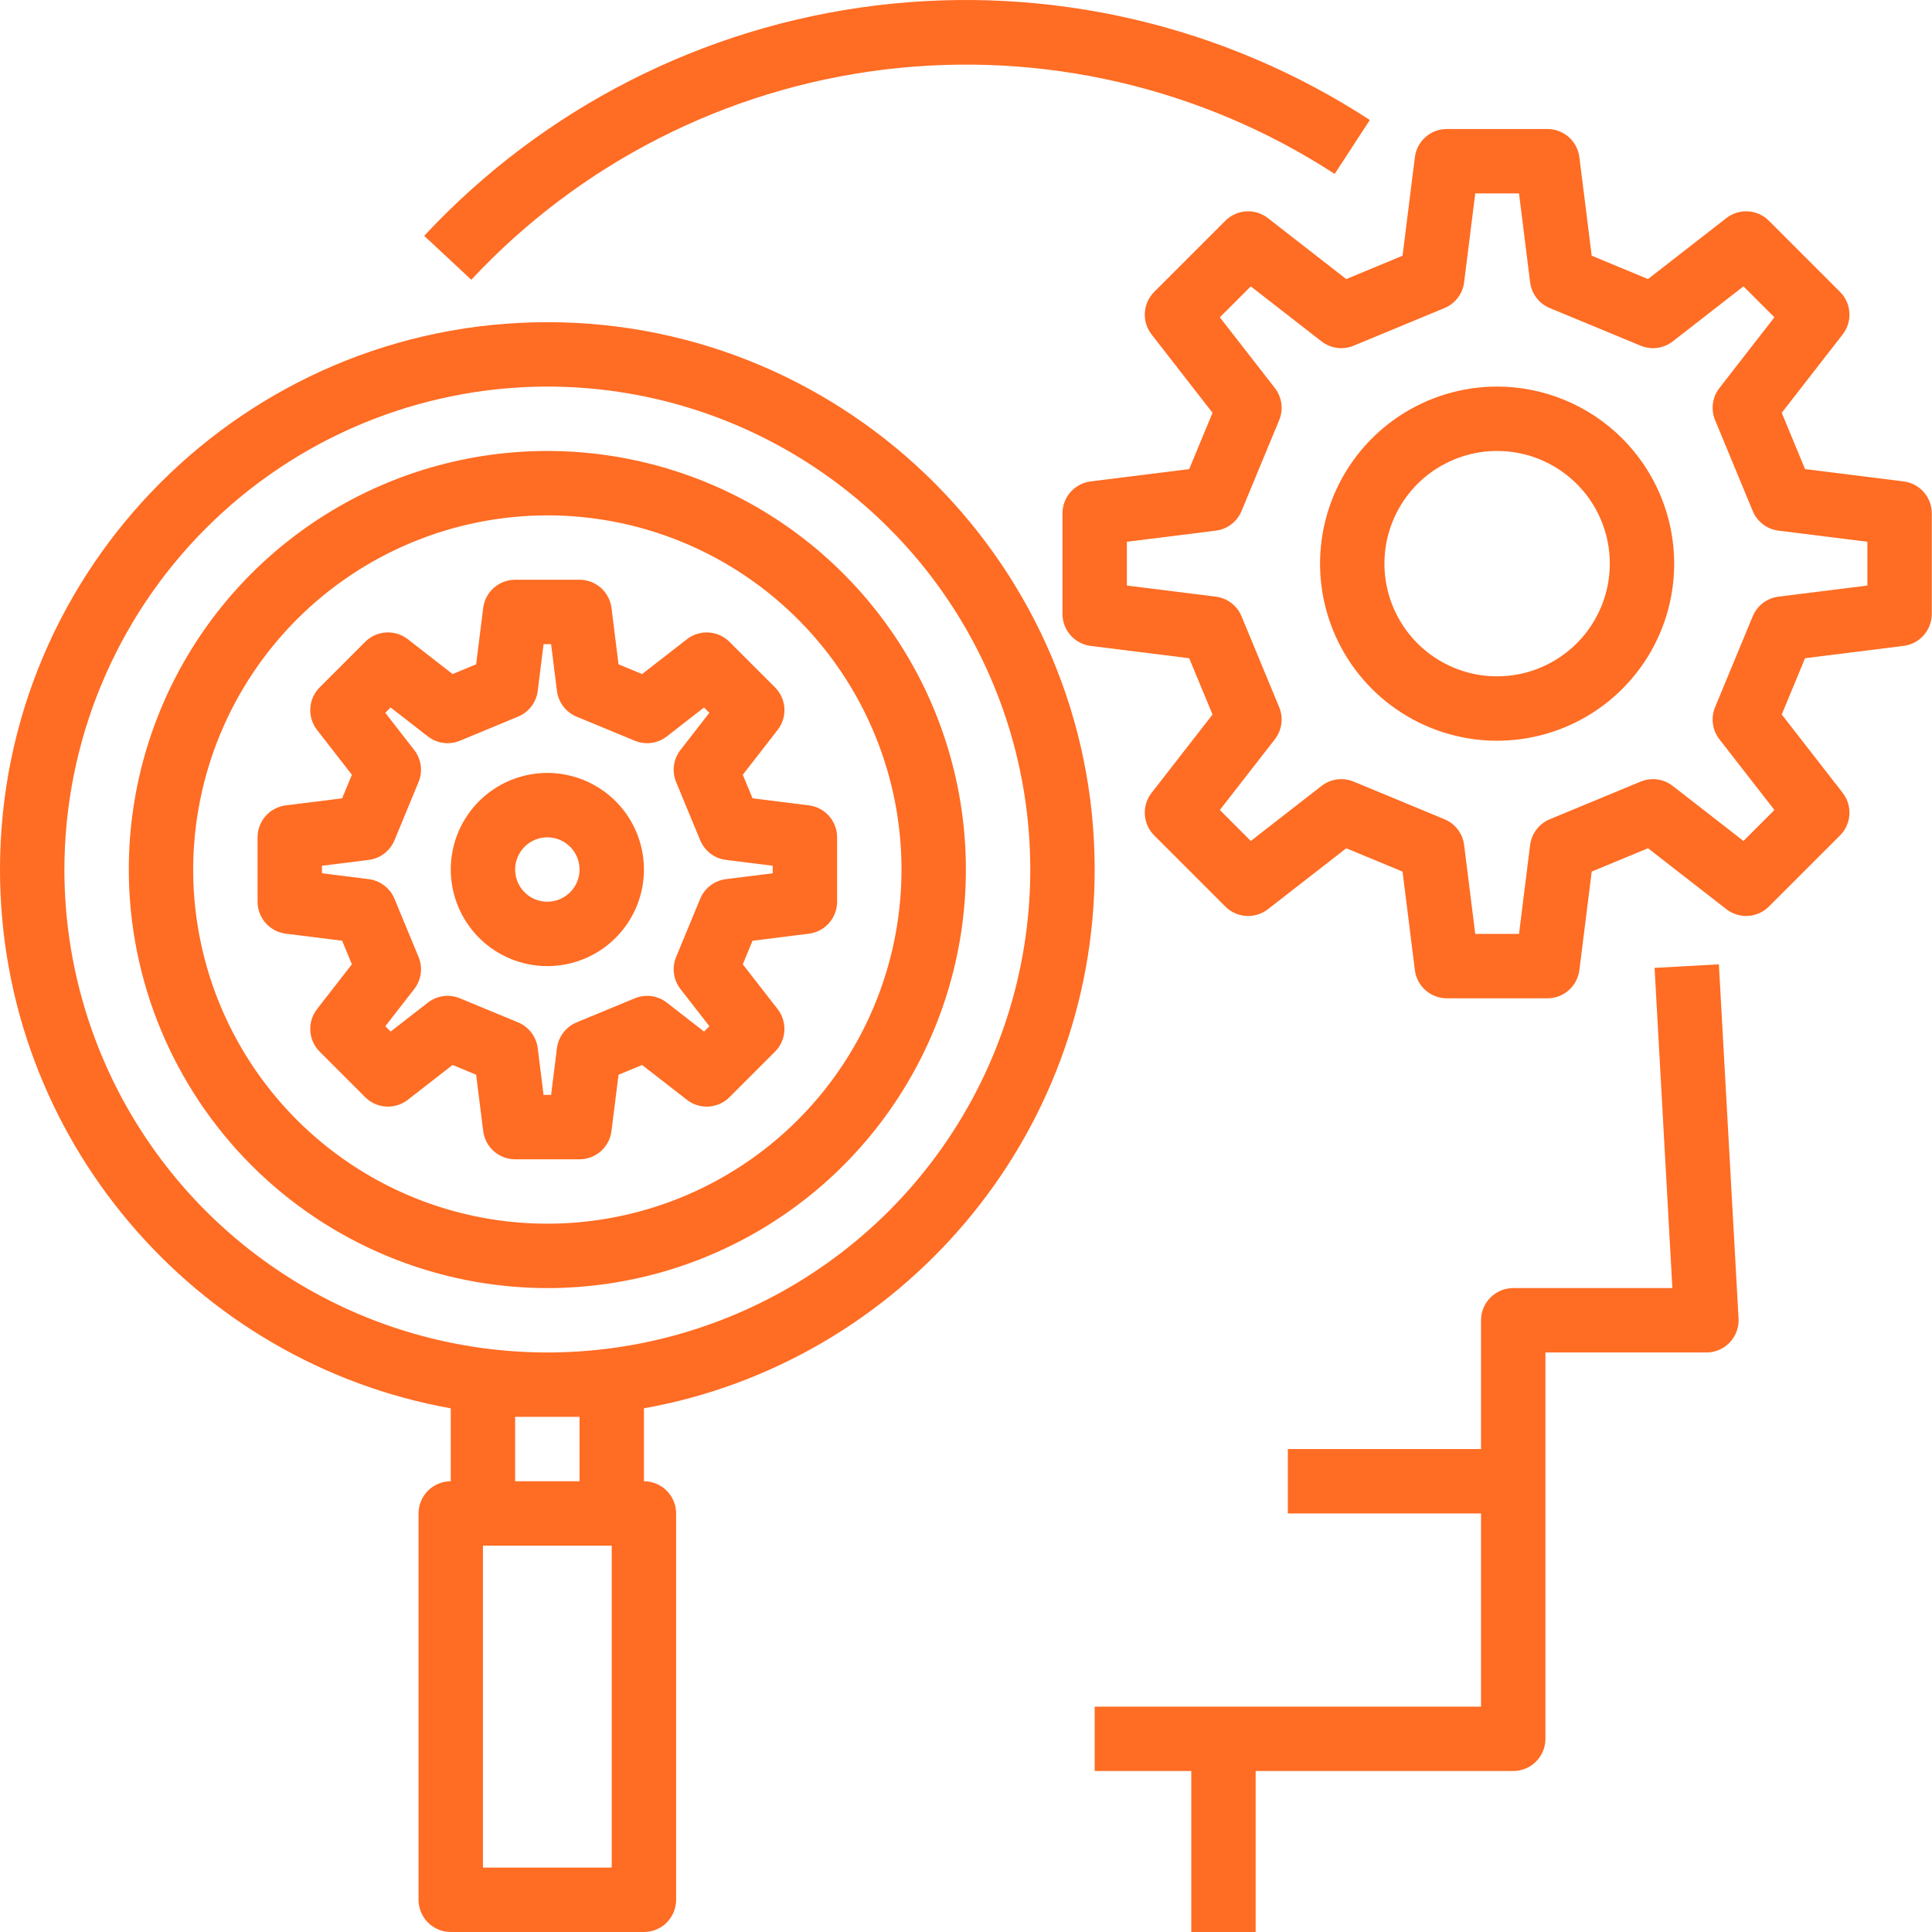
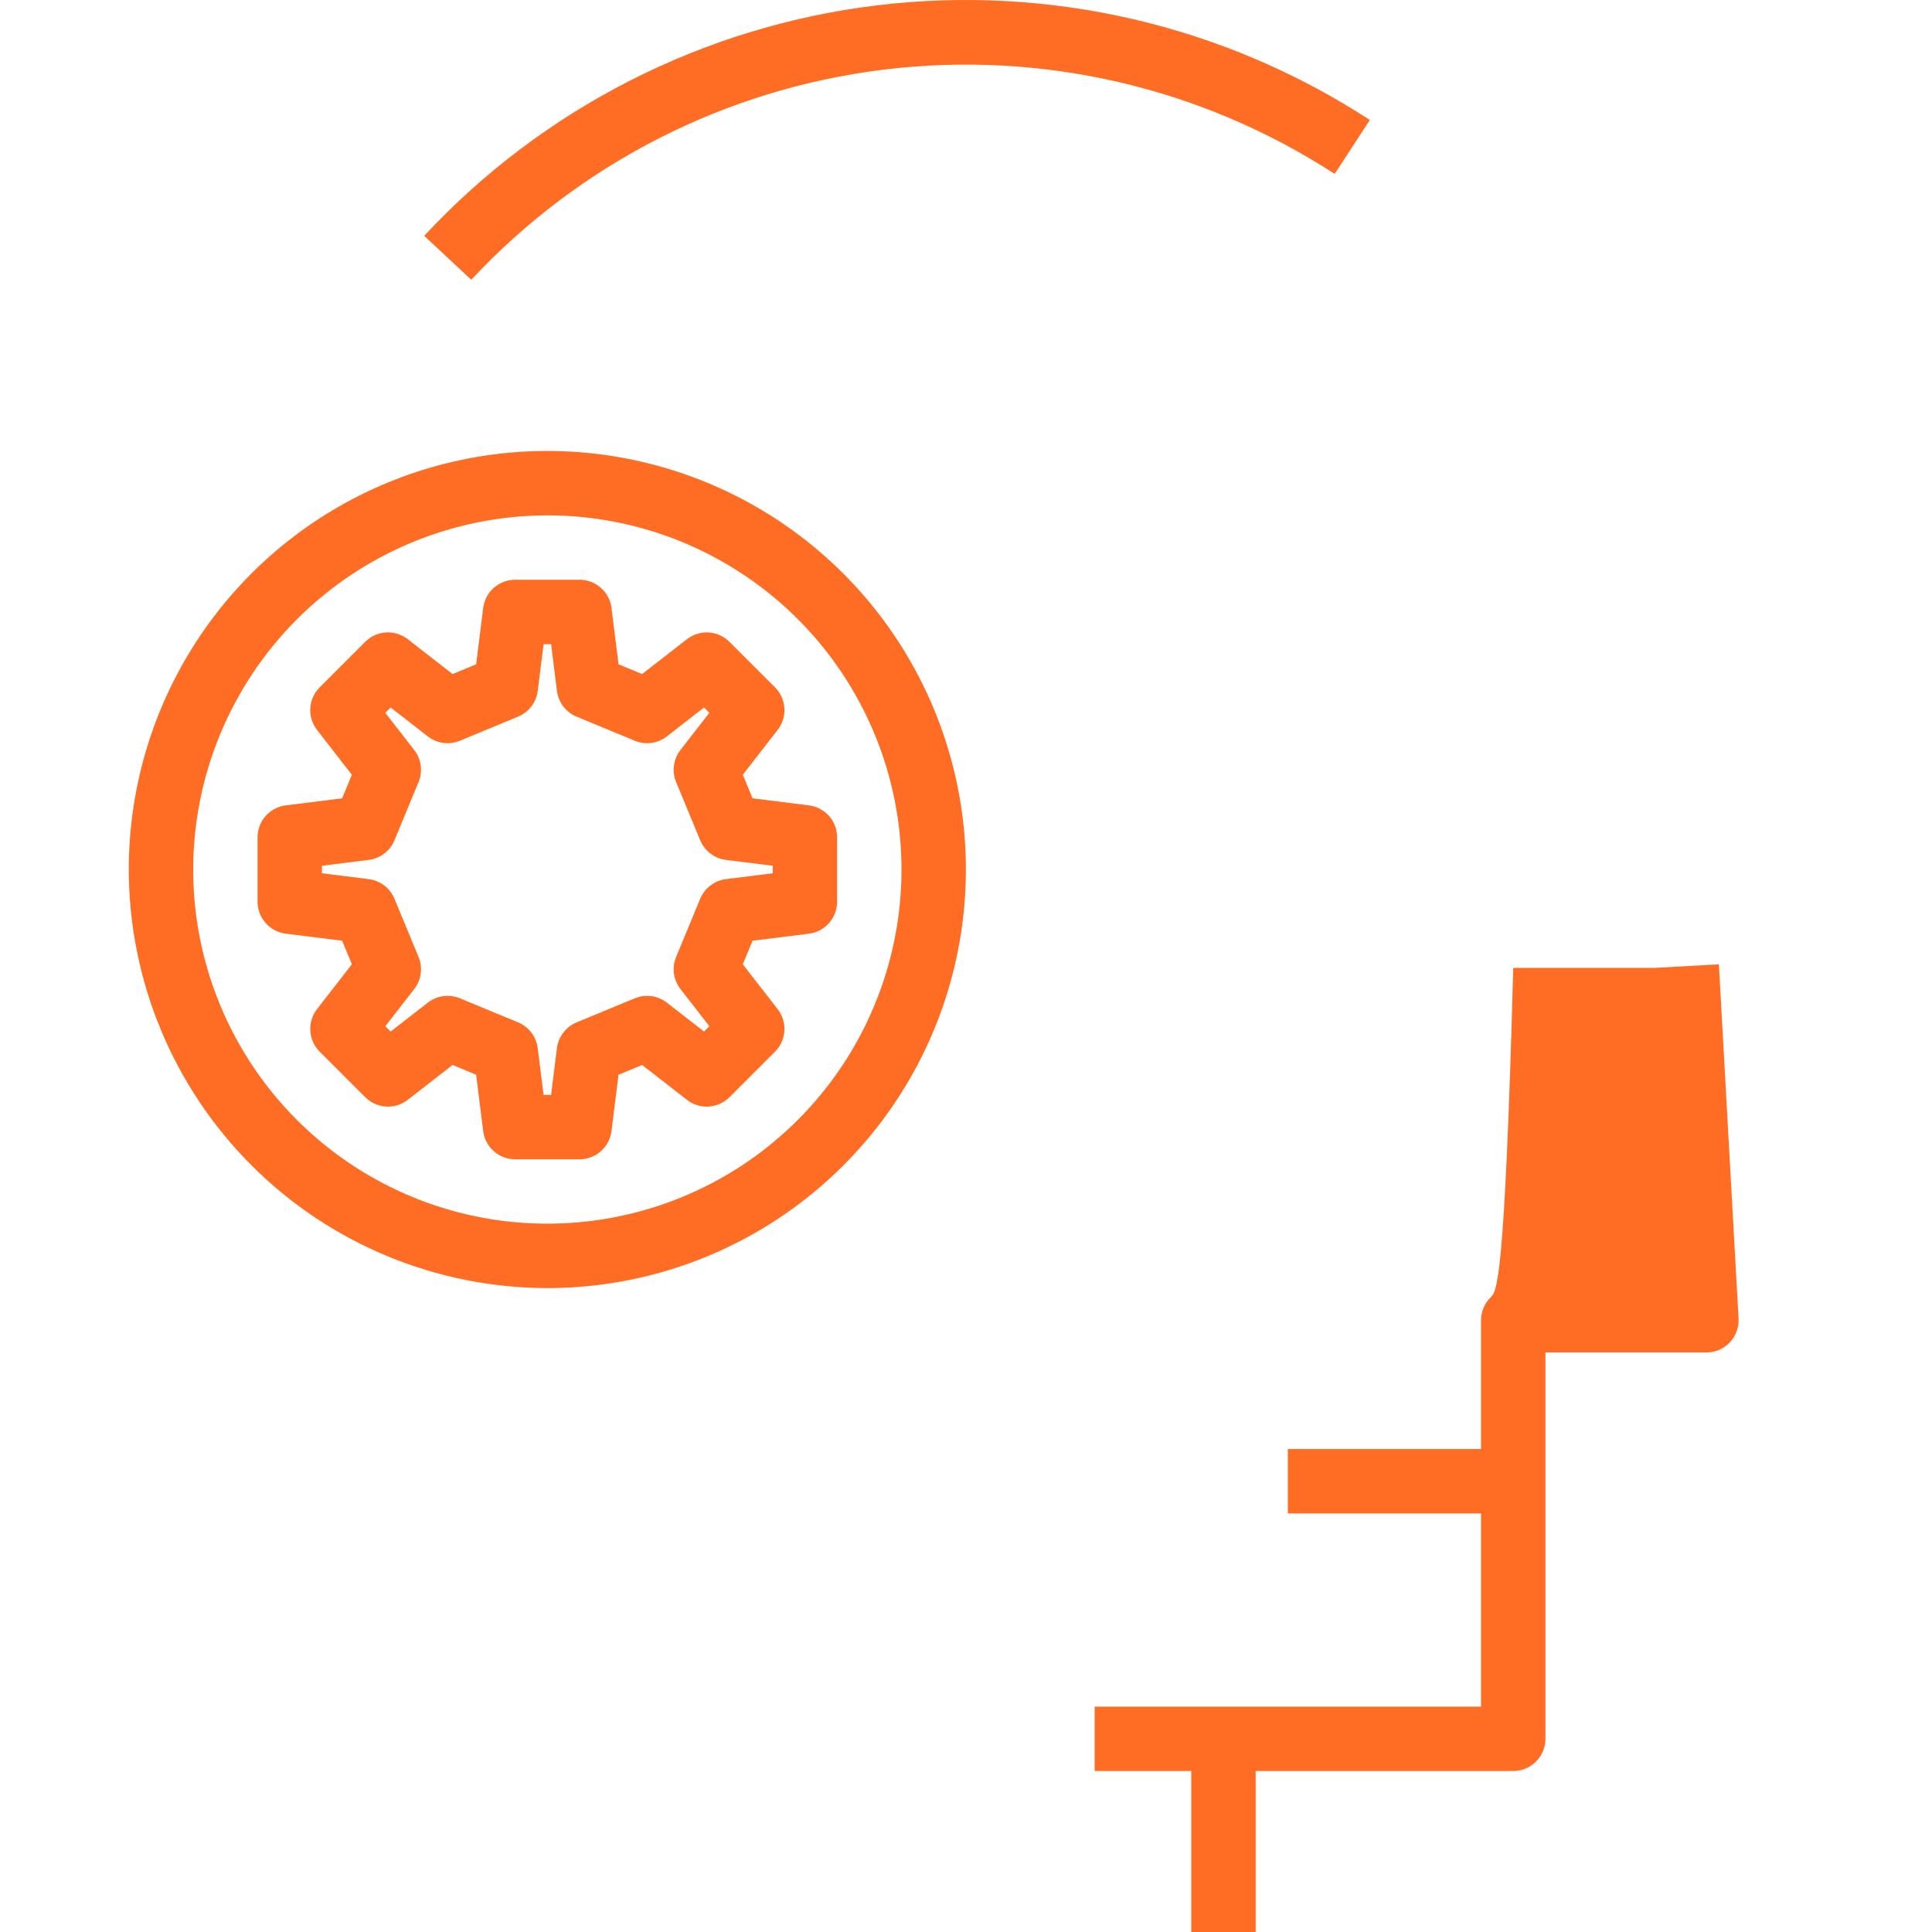
<svg xmlns="http://www.w3.org/2000/svg" width="80" height="80" viewBox="0 0 80 80" fill="none">
  <rect x="0" y="0" width="80" height="80" fill="#333333" stroke="none" />
  <g clip-path="url(#clip0_94_8761)">
    <rect width="80" height="80" fill="white" />
    <path d="M14.571 39.929L13.127 41.785C12.928 42.042 12.829 42.362 12.849 42.687C12.869 43.011 13.007 43.317 13.237 43.546L15.122 45.432C15.352 45.662 15.658 45.8 15.982 45.82C16.306 45.84 16.627 45.741 16.884 45.542L18.74 44.098L19.716 44.502L20.008 46.835C20.048 47.157 20.205 47.454 20.448 47.669C20.692 47.885 21.006 48.004 21.331 48.004H23.997C24.322 48.004 24.636 47.885 24.88 47.67C25.123 47.455 25.28 47.158 25.32 46.836L25.612 44.503L26.588 44.099L28.445 45.542C28.701 45.742 29.022 45.841 29.346 45.821C29.67 45.8 29.976 45.663 30.206 45.433L32.091 43.547C32.321 43.318 32.459 43.012 32.479 42.688C32.499 42.363 32.4 42.043 32.201 41.786L30.757 39.93L31.161 38.954L33.494 38.662C33.817 38.622 34.114 38.465 34.329 38.221C34.544 37.977 34.663 37.663 34.663 37.338V34.672C34.663 34.347 34.544 34.033 34.329 33.789C34.114 33.546 33.817 33.389 33.495 33.349L31.162 33.057L30.757 32.081L32.201 30.224C32.401 29.968 32.5 29.648 32.48 29.323C32.459 28.999 32.322 28.693 32.092 28.463L30.206 26.578C29.977 26.348 29.671 26.21 29.346 26.19C29.022 26.17 28.702 26.269 28.445 26.468L26.588 27.912L25.612 27.508L25.321 25.175C25.281 24.852 25.124 24.555 24.88 24.34C24.636 24.125 24.322 24.006 23.997 24.006H21.331C21.006 24.006 20.692 24.125 20.448 24.34C20.205 24.555 20.048 24.852 20.008 25.174L19.716 27.507L18.74 27.911L16.884 26.467C16.627 26.268 16.306 26.169 15.982 26.189C15.658 26.209 15.352 26.347 15.122 26.577L13.237 28.463C13.007 28.693 12.869 28.999 12.849 29.323C12.829 29.648 12.928 29.968 13.127 30.224L14.571 32.081L14.167 33.057L11.834 33.349C11.511 33.389 11.215 33.546 10.999 33.789C10.784 34.033 10.665 34.347 10.665 34.672V37.338C10.665 37.663 10.784 37.977 10.999 38.22C11.214 38.464 11.511 38.621 11.833 38.661L14.166 38.953L14.571 39.929ZM13.332 35.849L15.267 35.607C15.501 35.578 15.723 35.487 15.91 35.344C16.098 35.201 16.244 35.011 16.334 34.794L17.331 32.385C17.421 32.167 17.452 31.93 17.421 31.696C17.389 31.463 17.297 31.242 17.152 31.056L15.954 29.517L16.175 29.295L17.715 30.493C17.901 30.638 18.122 30.73 18.355 30.762C18.589 30.793 18.826 30.762 19.044 30.672L21.453 29.674C21.671 29.584 21.86 29.438 22.003 29.251C22.146 29.064 22.237 28.842 22.266 28.608L22.508 26.673H22.82L23.062 28.608C23.091 28.842 23.182 29.064 23.325 29.251C23.468 29.439 23.657 29.585 23.875 29.675L26.284 30.672C26.502 30.762 26.739 30.793 26.973 30.762C27.206 30.73 27.427 30.637 27.613 30.493L29.152 29.295L29.373 29.516L28.176 31.056C28.031 31.242 27.939 31.463 27.907 31.696C27.876 31.93 27.907 32.167 27.997 32.385L28.994 34.794C29.085 35.011 29.231 35.201 29.418 35.344C29.605 35.487 29.827 35.578 30.061 35.607L31.996 35.849V36.161L30.061 36.403C29.827 36.432 29.605 36.523 29.418 36.666C29.23 36.809 29.084 36.998 28.994 37.216L27.997 39.625C27.907 39.843 27.876 40.08 27.907 40.314C27.939 40.547 28.032 40.768 28.176 40.954L29.374 42.493L29.153 42.715L27.613 41.517C27.427 41.372 27.206 41.279 26.973 41.248C26.739 41.217 26.502 41.248 26.284 41.338L23.875 42.335C23.657 42.425 23.468 42.572 23.325 42.759C23.182 42.946 23.091 43.168 23.062 43.402L22.82 45.337H22.508L22.266 43.402C22.237 43.168 22.146 42.946 22.003 42.759C21.86 42.571 21.671 42.425 21.453 42.335L19.044 41.338C18.826 41.248 18.589 41.217 18.355 41.248C18.122 41.28 17.901 41.373 17.715 41.517L16.176 42.715L15.955 42.494L17.152 40.954C17.297 40.768 17.39 40.547 17.421 40.314C17.453 40.08 17.422 39.843 17.331 39.625L16.334 37.216C16.244 36.998 16.097 36.809 15.91 36.666C15.723 36.523 15.501 36.432 15.267 36.403L13.332 36.161V35.849Z" fill="#FF6C23" />
-     <path d="M22.664 40.005C23.455 40.005 24.228 39.77 24.886 39.331C25.544 38.891 26.056 38.267 26.359 37.536C26.662 36.805 26.741 36.001 26.587 35.225C26.433 34.449 26.052 33.736 25.492 33.177C24.933 32.618 24.22 32.237 23.444 32.083C22.669 31.928 21.864 32.007 21.134 32.31C20.403 32.613 19.778 33.125 19.339 33.783C18.899 34.441 18.665 35.214 18.665 36.005C18.666 37.066 19.087 38.082 19.837 38.832C20.587 39.582 21.604 40.004 22.664 40.005ZM22.664 34.672C22.928 34.672 23.186 34.75 23.405 34.897C23.624 35.043 23.795 35.251 23.896 35.495C23.997 35.739 24.023 36.007 23.972 36.265C23.92 36.524 23.793 36.761 23.607 36.948C23.42 37.134 23.183 37.261 22.924 37.313C22.666 37.364 22.398 37.338 22.154 37.237C21.91 37.136 21.702 36.965 21.556 36.746C21.409 36.527 21.331 36.269 21.331 36.005C21.331 35.652 21.472 35.313 21.722 35.063C21.972 34.813 22.311 34.672 22.664 34.672Z" fill="#FF6C23" />
-     <path d="M78.823 19.934L74.743 19.424L73.778 17.093L76.302 13.847C76.501 13.591 76.6 13.27 76.58 12.946C76.56 12.622 76.422 12.316 76.192 12.086L73.246 9.14C73.016 8.91 72.711 8.773 72.386 8.752C72.062 8.732 71.742 8.831 71.485 9.031L68.24 11.555L65.909 10.588L65.399 6.509C65.358 6.187 65.201 5.89 64.958 5.675C64.714 5.46 64.401 5.342 64.076 5.342H59.91C59.585 5.342 59.271 5.46 59.027 5.676C58.784 5.891 58.627 6.187 58.587 6.51L58.077 10.589L55.745 11.556L52.501 9.031C52.244 8.831 51.924 8.732 51.599 8.752C51.275 8.773 50.969 8.91 50.739 9.14L47.793 12.086C47.564 12.316 47.426 12.622 47.406 12.946C47.385 13.27 47.484 13.591 47.684 13.847L50.208 17.093L49.242 19.424L45.163 19.934C44.84 19.974 44.544 20.131 44.329 20.374C44.114 20.618 43.995 20.932 43.995 21.257V25.423C43.995 25.748 44.114 26.061 44.329 26.305C44.544 26.549 44.84 26.705 45.163 26.746L49.242 27.256L50.208 29.587L47.684 32.832C47.484 33.089 47.385 33.409 47.406 33.733C47.426 34.058 47.564 34.364 47.793 34.593L50.739 37.539C50.969 37.769 51.275 37.907 51.599 37.927C51.924 37.947 52.244 37.848 52.501 37.649L55.746 35.125L58.077 36.091L58.587 40.171C58.627 40.493 58.784 40.789 59.028 41.004C59.271 41.219 59.585 41.338 59.91 41.338H64.076C64.401 41.338 64.715 41.219 64.958 41.004C65.202 40.789 65.358 40.492 65.399 40.17L65.909 36.09L68.24 35.124L71.485 37.648C71.742 37.847 72.062 37.946 72.386 37.926C72.711 37.906 73.016 37.768 73.246 37.538L76.192 34.592C76.422 34.363 76.56 34.057 76.58 33.733C76.6 33.408 76.501 33.088 76.302 32.831L73.778 29.586L74.743 27.255L78.823 26.745C79.145 26.705 79.442 26.548 79.657 26.305C79.872 26.061 79.99 25.748 79.991 25.423V21.257C79.991 20.932 79.872 20.618 79.657 20.374C79.442 20.131 79.145 19.974 78.823 19.934ZM77.324 24.246L73.643 24.706C73.409 24.735 73.188 24.826 73 24.969C72.813 25.111 72.667 25.301 72.577 25.519L71.017 29.283C70.927 29.501 70.896 29.738 70.928 29.972C70.959 30.205 71.052 30.426 71.197 30.612L73.475 33.54L72.193 34.822L69.265 32.544C69.079 32.399 68.858 32.306 68.625 32.275C68.391 32.243 68.154 32.274 67.936 32.364L64.172 33.924C63.954 34.014 63.765 34.16 63.622 34.347C63.479 34.535 63.389 34.757 63.359 34.99L62.899 38.671H61.087L60.626 34.99C60.597 34.756 60.507 34.535 60.364 34.347C60.221 34.16 60.031 34.014 59.813 33.923L56.05 32.364C55.832 32.274 55.594 32.243 55.361 32.275C55.128 32.306 54.907 32.399 54.721 32.544L51.793 34.822L50.511 33.54L52.789 30.612C52.933 30.426 53.026 30.205 53.057 29.972C53.089 29.738 53.058 29.501 52.968 29.283L51.409 25.519C51.319 25.301 51.172 25.111 50.985 24.969C50.798 24.826 50.576 24.735 50.342 24.706L46.661 24.246V22.433L50.343 21.973C50.576 21.944 50.798 21.854 50.985 21.711C51.173 21.568 51.319 21.378 51.409 21.161L52.968 17.397C53.058 17.179 53.089 16.941 53.058 16.708C53.026 16.475 52.933 16.254 52.789 16.068L50.511 13.139L51.792 11.858L54.721 14.136C54.907 14.28 55.128 14.373 55.361 14.405C55.594 14.436 55.832 14.405 56.05 14.315L59.813 12.756C60.031 12.666 60.221 12.52 60.364 12.332C60.507 12.145 60.597 11.923 60.626 11.689L61.087 8.008H62.899L63.359 11.689C63.389 11.923 63.479 12.145 63.622 12.332C63.765 12.52 63.954 12.666 64.172 12.756L67.936 14.315C68.154 14.405 68.391 14.436 68.625 14.405C68.858 14.373 69.079 14.28 69.265 14.136L72.193 11.858L73.475 13.139L71.197 16.068C71.052 16.254 70.96 16.474 70.928 16.708C70.897 16.941 70.927 17.179 71.018 17.396L72.577 21.16C72.667 21.378 72.813 21.568 73 21.711C73.188 21.854 73.41 21.944 73.643 21.973L77.324 22.433V24.246Z" fill="#FF6C23" />
-     <path d="M61.993 16.007C60.543 16.007 59.125 16.437 57.919 17.243C56.713 18.049 55.773 19.194 55.219 20.534C54.664 21.874 54.518 23.348 54.801 24.77C55.084 26.193 55.783 27.499 56.808 28.525C57.834 29.55 59.14 30.248 60.562 30.531C61.985 30.814 63.459 30.669 64.799 30.114C66.139 29.559 67.284 28.619 68.09 27.413C68.895 26.208 69.325 24.79 69.325 23.34C69.323 21.396 68.55 19.532 67.175 18.157C65.801 16.783 63.937 16.009 61.993 16.007ZM61.993 28.006C61.07 28.006 60.168 27.732 59.401 27.22C58.633 26.707 58.035 25.978 57.682 25.125C57.329 24.273 57.236 23.335 57.416 22.43C57.596 21.524 58.041 20.693 58.693 20.04C59.346 19.388 60.177 18.943 61.083 18.763C61.988 18.583 62.926 18.676 63.779 19.029C64.631 19.382 65.36 19.98 65.873 20.747C66.385 21.515 66.659 22.417 66.659 23.34C66.658 24.577 66.165 25.763 65.291 26.638C64.416 27.512 63.23 28.005 61.993 28.006Z" fill="#FF6C23" />
-     <path d="M18.665 58.316V61.336C18.311 61.336 17.972 61.476 17.722 61.726C17.472 61.976 17.331 62.315 17.331 62.669V78.667C17.331 79.02 17.472 79.359 17.722 79.61C17.972 79.86 18.311 80 18.665 80H26.664C27.017 80 27.356 79.86 27.606 79.61C27.856 79.359 27.997 79.02 27.997 78.667V62.669C27.997 62.315 27.856 61.976 27.606 61.726C27.356 61.476 27.017 61.336 26.664 61.336V58.316C37.26 56.421 45.328 47.137 45.328 36.005C45.328 23.508 35.161 13.341 22.664 13.341C10.167 13.341 0 23.508 0 36.005C0 47.137 8.068 56.421 18.665 58.316ZM25.33 77.334H19.998V64.002H25.33V77.334ZM21.331 61.336V58.669H23.997V61.336H21.331ZM22.664 16.007C26.619 16.007 30.486 17.18 33.774 19.378C37.063 21.575 39.626 24.698 41.139 28.352C42.653 32.006 43.049 36.027 42.278 39.907C41.506 43.786 39.601 47.349 36.805 50.146C34.008 52.942 30.445 54.847 26.565 55.619C22.686 56.39 18.665 55.994 15.011 54.481C11.357 52.967 8.234 50.404 6.037 47.115C3.839 43.827 2.666 39.96 2.666 36.005C2.672 30.703 4.781 25.62 8.53 21.871C12.279 18.122 17.362 16.013 22.664 16.007Z" fill="#FF6C23" />
    <path d="M22.664 53.337C26.092 53.337 29.443 52.32 32.293 50.416C35.143 48.511 37.364 45.804 38.676 42.638C39.988 39.471 40.331 35.986 39.662 32.624C38.994 29.262 37.343 26.174 34.919 23.75C32.495 21.326 29.407 19.676 26.045 19.007C22.683 18.338 19.199 18.681 16.032 19.993C12.865 21.305 10.158 23.526 8.254 26.376C6.349 29.227 5.333 32.577 5.333 36.005C5.338 40.6 7.166 45.005 10.415 48.255C13.664 51.504 18.069 53.331 22.664 53.337ZM22.664 21.34C25.565 21.34 28.4 22.2 30.811 23.812C33.223 25.423 35.103 27.713 36.213 30.393C37.323 33.073 37.613 36.021 37.047 38.866C36.481 41.711 35.085 44.324 33.034 46.375C30.983 48.426 28.37 49.822 25.525 50.388C22.68 50.954 19.732 50.664 17.052 49.554C14.372 48.444 12.082 46.564 10.471 44.153C8.859 41.741 7.999 38.906 7.999 36.005C8.004 32.117 9.55 28.39 12.299 25.64C15.049 22.891 18.776 21.345 22.664 21.34Z" fill="#FF6C23" />
-     <path d="M45.328 70.668V73.334H49.328V80H51.994V73.334H62.66C63.013 73.334 63.352 73.194 63.602 72.944C63.852 72.694 63.993 72.354 63.993 72.001V56.003H70.659C70.84 56.003 71.019 55.966 71.186 55.894C71.352 55.822 71.502 55.717 71.627 55.586C71.752 55.454 71.848 55.298 71.91 55.128C71.973 54.958 72 54.777 71.99 54.596L71.175 39.931L68.513 40.078L69.249 53.336H62.66C62.306 53.336 61.967 53.477 61.717 53.727C61.467 53.977 61.326 54.316 61.326 54.669V60.002H53.327V62.669H61.326V70.668H45.328Z" fill="#FF6C23" />
+     <path d="M45.328 70.668V73.334H49.328V80H51.994V73.334H62.66C63.013 73.334 63.352 73.194 63.602 72.944C63.852 72.694 63.993 72.354 63.993 72.001V56.003H70.659C70.84 56.003 71.019 55.966 71.186 55.894C71.352 55.822 71.502 55.717 71.627 55.586C71.752 55.454 71.848 55.298 71.91 55.128C71.973 54.958 72 54.777 71.99 54.596L71.175 39.931L68.513 40.078H62.66C62.306 53.336 61.967 53.477 61.717 53.727C61.467 53.977 61.326 54.316 61.326 54.669V60.002H53.327V62.669H61.326V70.668H45.328Z" fill="#FF6C23" />
    <path d="M17.565 9.765L19.515 11.584C24.007 6.765 30.053 3.685 36.592 2.883C43.131 2.082 49.743 3.611 55.266 7.202L56.722 4.969C50.675 1.029 43.432 -0.65 36.269 0.227C29.105 1.105 22.482 4.483 17.565 9.765Z" fill="#FF6C23" />
  </g>
  <defs>
    <clipPath id="clip0_94_8761">
      <rect width="80" height="80" fill="white" />
    </clipPath>
  </defs>
</svg>